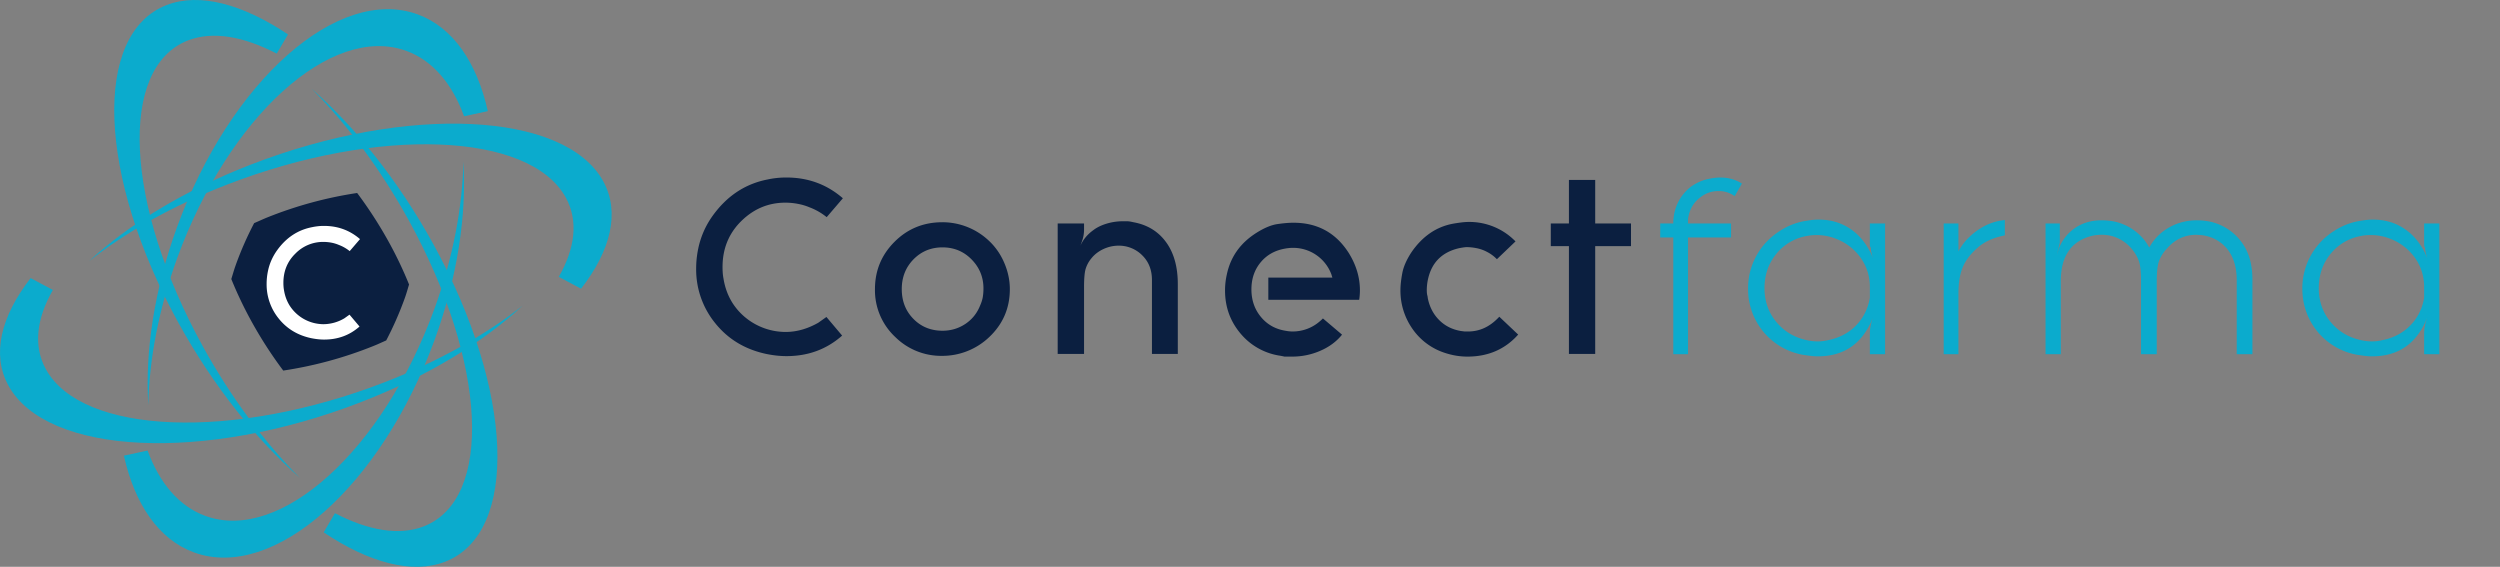
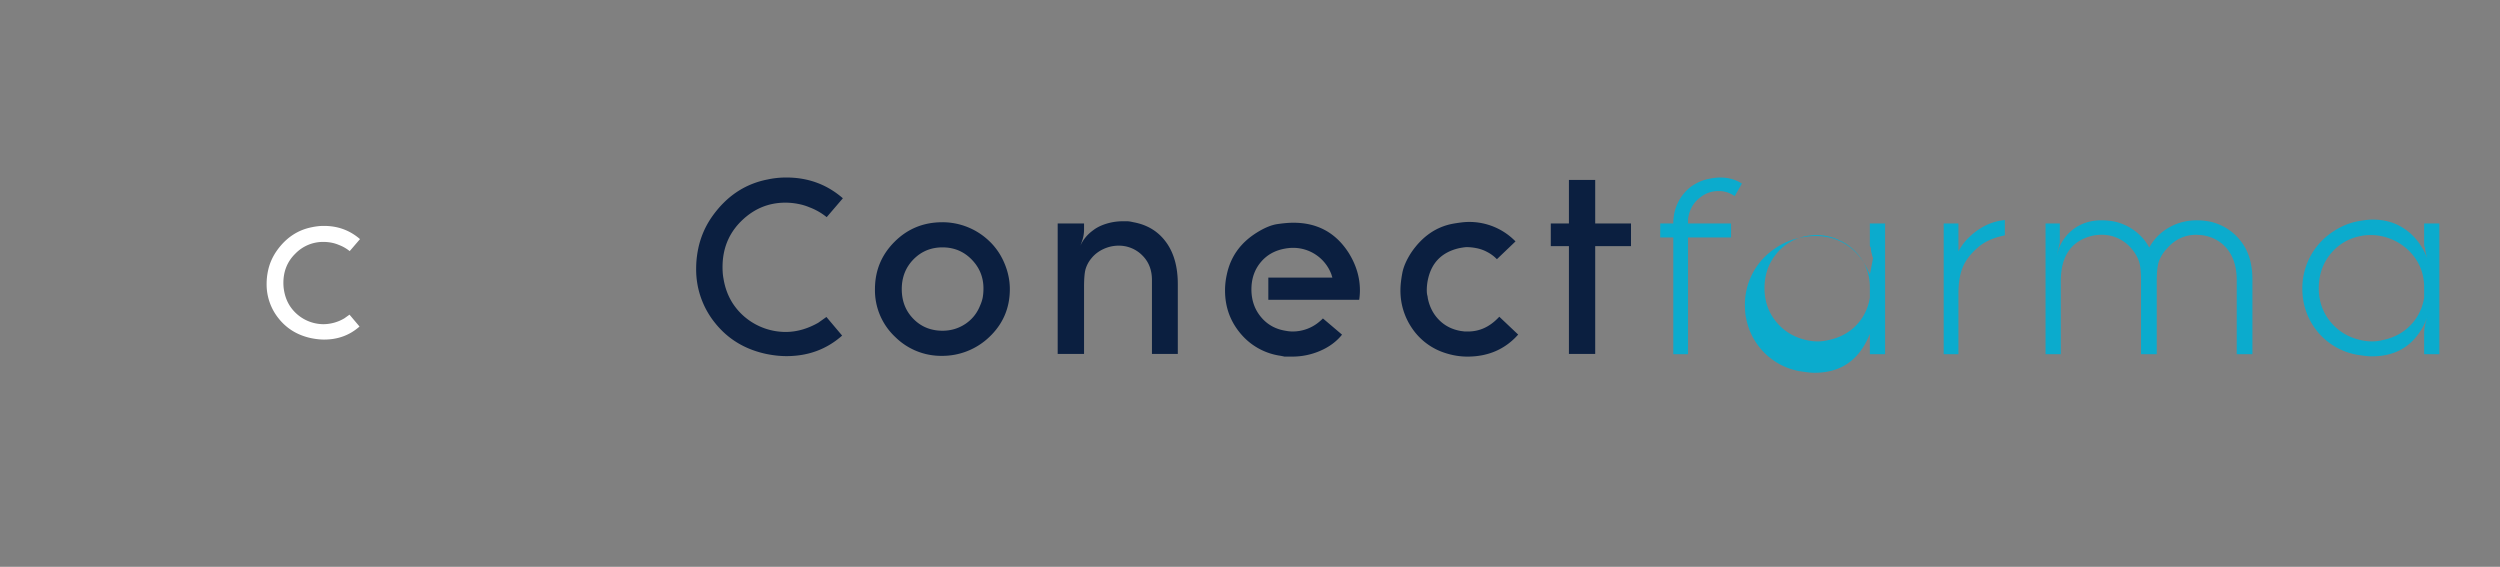
<svg xmlns="http://www.w3.org/2000/svg" id="Layer_1" viewBox="0 0 123 27.886">
  <rect x="0" y="0" width="123" height="27.886" fill="#808080" stroke="none" />
  <defs>
    <clipPath id="clippath">
      <path fill="none" d="M0 0h123v27.886H0z" />
    </clipPath>
    <style>.cls-2{fill-rule:evenodd;fill:#0babcd}.cls-6{fill:#0b1f40}</style>
  </defs>
  <g clip-path="url(#clippath)">
    <path class="cls-6" d="m41.469 9.755-.796.929a3.02 3.02 0 0 0-.833-.479 2.783 2.783 0 0 0-.589-.176 3.34 3.34 0 0 0-.612-.058c-.832 0-1.556.303-2.17.908-.614.605-.92 1.359-.92 2.26 0 .214.015.404.047.57.071.436.214.826.426 1.17.215.343.489.634.821.872a3.13 3.13 0 0 0 1.808.581c.54 0 1.074-.151 1.605-.451l.404-.286.773.916c-.76.674-1.672 1.01-2.734 1.01-.318 0-.65-.035-.999-.107-1.039-.221-1.872-.723-2.503-1.504a4.183 4.183 0 0 1-.946-2.704c0-.333.037-.667.107-.999a4.23 4.23 0 0 1 .691-1.571c.705-.99 1.612-1.592 2.722-1.807a4.266 4.266 0 0 1 .928-.095c1.062 0 1.986.34 2.77 1.021m1.579 4.472c0-.911.32-1.688.963-2.33.641-.642 1.427-.963 2.355-.963a3.327 3.327 0 0 1 2.305.927c.317.301.566.662.744 1.083.178.419.269.847.269 1.283 0 .935-.341 1.724-1.023 2.366a3.34 3.34 0 0 1-2.307.915 3.208 3.208 0 0 1-2.307-.927 3.147 3.147 0 0 1-.999-2.354m1.319 0c0 .586.191 1.074.573 1.462.382.389.859.583 1.432.583.412 0 .786-.111 1.121-.333.333-.222.575-.522.727-.903.064-.143.108-.28.132-.411a2.61 2.61 0 0 0 .034-.434c0-.555-.194-1.029-.584-1.427-.389-.396-.866-.593-1.43-.593s-1.039.195-1.426.587c-.386.393-.579.883-.579 1.469m7.671 3.187v-6.42h1.297v.308c0 .199-.036.393-.107.583l-.072.202c.134-.301.346-.554.631-.76.175-.135.392-.242.653-.322a2.75 2.75 0 0 1 .798-.119h.225c.063 0 .167.016.309.049.682.125 1.216.453 1.599.98.385.527.577 1.214.577 2.063v3.436h-1.272v-3.638c0-.499-.162-.906-.483-1.219a1.614 1.614 0 0 0-1.165-.47c-.253 0-.499.056-.739.166-.238.112-.433.26-.584.447a1.49 1.49 0 0 0-.298.552c-.049.183-.072.481-.072.892v3.27h-1.297Zm14.834-2.663h-4.47v-1.094h3.151l-.048-.156a2.005 2.005 0 0 0-1.895-1.307 2.2 2.2 0 0 0-.383.037c-.501.087-.903.312-1.204.677-.302.364-.453.809-.453 1.331s.154.974.463 1.349c.31.377.714.605 1.213.685.118.023.237.036.356.036a2.03 2.03 0 0 0 1.308-.479l.096-.083.082-.08.94.798c-.269.336-.624.6-1.063.791a3.45 3.45 0 0 1-1.399.289h-.368a4.04 4.04 0 0 0-.238-.047 3.122 3.122 0 0 1-1.937-1.102c-.5-.599-.751-1.3-.751-2.103 0-.27.029-.528.085-.774.181-.881.673-1.573 1.474-2.073.38-.238.721-.379 1.023-.422.3-.044.563-.066.785-.066 1.181 0 2.088.496 2.721 1.491.365.588.548 1.201.548 1.837 0 .15-.012.306-.036.465m7.691-2.875-.916.877a1.815 1.815 0 0 0-.469-.351 1.856 1.856 0 0 0-.548-.195 2.673 2.673 0 0 0-.457-.049c-.072 0-.195.017-.369.049-.888.199-1.411.749-1.57 1.649a2.494 2.494 0 0 0-.036.407c0 .112.008.2.024.262a.769.769 0 0 1 .025.144c.087.432.273.79.559 1.077s.641.466 1.07.539c.062.008.122.015.178.024h.178c.539 0 1.019-.21 1.439-.629l.095-.097.928.878c-.642.723-1.475 1.084-2.498 1.084-.388 0-.777-.068-1.165-.202a3.092 3.092 0 0 1-1.551-1.183 3.265 3.265 0 0 1-.578-1.897c0-.221.03-.494.089-.815.059-.32.21-.667.454-1.039.542-.786 1.225-1.253 2.049-1.404.136-.024.269-.044.4-.06a3.166 3.166 0 0 1 2.467.742l.105.095.097.094Zm1.736.235v-1.116h.892V8.854h1.293v2.141h1.761v1.116h-1.761v5.303h-1.293v-5.303h-.892z" />
-     <path d="M81.683 11.683v-.689h.643c0-.358.071-.691.216-.999.145-.309.361-.579.651-.81.261-.181.52-.301.773-.361.255-.06.48-.09.679-.09.395 0 .748.099 1.057.298l-.356.618a1.324 1.324 0 0 0-.798-.25c-.332 0-.629.103-.892.309-.34.254-.543.61-.605 1.071v.214h2.117v.689h-2.117v5.743h-.725v-5.743h-.643Zm10.47 1.022a2.213 2.213 0 0 1-.071-.254 1.03 1.03 0 0 1-.037-.257l-.048-.094v-1.105h.75v6.431h-.75v-.987c0-.285.053-.554.156-.808l-.071.154c-.516 1.166-1.4 1.748-2.652 1.748-.103 0-.219-.007-.346-.024a12.122 12.122 0 0 1-.415-.059 3.265 3.265 0 0 1-2.604-2.604 1.588 1.588 0 0 1-.042-.279 3.772 3.772 0 0 1-.018-.375c0-.571.135-1.103.404-1.598.27-.496.65-.902 1.142-1.22a3.28 3.28 0 0 1 1.177-.487c.134-.024.264-.044.386-.06a2.82 2.82 0 0 1 .363-.023c.586 0 1.103.151 1.552.452.448.3.798.728 1.053 1.283l.071.166Zm-5.34 1.476c0 .642.198 1.198.59 1.67.394.472.909.77 1.544.897.15.032.318.049.5.049.151 0 .314-.02.489-.06.555-.111 1.016-.351 1.376-.719.362-.369.59-.823.685-1.362v-.524c0-.53-.145-1.006-.438-1.427a2.636 2.636 0 0 0-1.182-.939 2.588 2.588 0 0 0-1.492-.154 2.47 2.47 0 0 0-1.497.886c-.383.472-.575 1.033-.575 1.683m8.817 3.245v-6.432h.725v1.378a3.01 3.01 0 0 1 .221-.356 2.76 2.76 0 0 1 .279-.321c.531-.516 1.125-.805 1.783-.869v.752l-.25.059c-.454.119-.825.309-1.112.571-.334.294-.572.61-.711.947-.139.337-.21.764-.21 1.281v2.99h-.725Zm5.011 0v-6.432h.702v.938l-.142.607.083-.286c.173-.444.447-.79.813-1.039.37-.25.8-.375 1.292-.375.238 0 .467.024.689.071.356.087.682.242.975.463.292.222.523.492.689.809.229-.419.554-.749.97-.987a2.744 2.744 0 0 1 1.385-.356c.213 0 .435.024.666.071a2.633 2.633 0 0 1 1.486.955c.38.485.57 1.113.57 1.886v3.675h-.772v-3.63c0-.589-.132-1.07-.392-1.444a1.852 1.852 0 0 0-1.106-.741 1.422 1.422 0 0 0-.298-.047 5.054 5.054 0 0 0-.19-.012c-.579 0-1.066.231-1.462.693a1.792 1.792 0 0 0-.394.65c-.061.211-.093.531-.093.96v3.571h-.774V13.82c0-.405-.027-.708-.083-.907a1.855 1.855 0 0 0-.346-.633 1.918 1.918 0 0 0-1.06-.68 2.115 2.115 0 0 0-.955.011c-1.002.263-1.503 1.004-1.503 2.222v3.593h-.75Zm18.781-4.721a3.06 3.06 0 0 1-.071-.254 1.124 1.124 0 0 1-.036-.257l-.047-.094v-1.105h.748v6.431h-.748v-.987c0-.285.052-.554.154-.808l-.071.154c-.514 1.166-1.399 1.748-2.652 1.748-.103 0-.218-.007-.344-.024a12.122 12.122 0 0 1-.415-.059 3.262 3.262 0 0 1-2.646-2.883 3.782 3.782 0 0 1-.019-.375 3.328 3.328 0 0 1 1.545-2.818c.358-.237.75-.4 1.179-.487.134-.024.262-.044.386-.06.122-.016.243-.023.362-.023.587 0 1.103.151 1.551.452.448.3.8.728 1.053 1.283l.071.166Zm-5.338 1.476c0 .642.196 1.198.59 1.67.394.472.907.77 1.543.897.15.032.319.049.501.049.151 0 .313-.02.488-.06.556-.111 1.015-.351 1.375-.719.363-.369.592-.823.687-1.362v-.524c0-.53-.146-1.006-.438-1.427a2.647 2.647 0 0 0-1.184-.939 2.576 2.576 0 0 0-1.018-.201c-.181 0-.34.016-.473.047a2.475 2.475 0 0 0-1.498.886c-.381.472-.573 1.033-.573 1.683" fill="#0babcd" />
-     <path class="cls-6" d="M18.328 17.041a19.689 19.689 0 0 1-4.392 1.191 20.474 20.474 0 0 1-1.501-2.309 19.515 19.515 0 0 1-1.055-2.194c.07-.219.128-.437.207-.656.264-.745.576-1.442.917-2.095.225-.096.441-.198.675-.292a19.736 19.736 0 0 1 4.393-1.191 20.808 20.808 0 0 1 1.499 2.307 19.29 19.29 0 0 1 1.055 2.197c-.068.217-.126.436-.205.655a16.655 16.655 0 0 1-.919 2.095c-.223.098-.44.202-.674.292" />
-     <path class="cls-2" d="M20.547.707C16.633-.717 11.332 3.971 8.708 11.179c-1.129 3.1-1.577 6.158-1.411 8.755.041-2.217.504-4.713 1.423-7.24 2.538-6.97 7.584-11.533 11.27-10.191 1.305.475 2.261 1.625 2.844 3.218l1.167-.253c-.534-2.378-1.707-4.125-3.454-4.761m-11 26.473c3.915 1.426 9.217-3.265 11.841-10.472 1.127-3.1 1.575-6.158 1.411-8.756-.043 2.22-.505 4.713-1.424 7.239-2.537 6.972-7.584 11.535-11.27 10.193-1.303-.475-2.261-1.624-2.844-3.218l-1.166.253c.532 2.377 1.706 4.126 3.452 4.761" />
-     <path class="cls-2" d="M8.195.25c-3.648 1.415-3.389 8.414.584 15.633 1.708 3.103 3.823 5.74 5.97 7.627-1.717-1.73-3.38-3.941-4.772-6.472-3.84-6.979-4.164-13.719-.729-15.049 1.214-.472 2.736-.201 4.366.649l.556-.944C11.955.211 9.823-.381 8.195.25M21.9 27.637c3.648-1.416 3.387-8.414-.584-15.633-1.708-3.103-3.823-5.738-5.97-7.628 1.715 1.73 3.378 3.944 4.769 6.47 3.843 6.982 4.17 13.719.732 15.052-1.215.471-2.737.201-4.368-.649l-.555.943c2.214 1.483 4.346 2.074 5.976 1.445" />
-     <path class="cls-2" d="M29.678 8.916c-1.887-3.429-9.646-3.797-17.33-.82-3.302 1.28-6.05 2.968-7.964 4.753 1.777-1.406 4.091-2.724 6.783-3.765 7.429-2.879 14.894-2.594 16.67.635.629 1.143.459 2.497-.345 3.902l1.095.584c1.461-1.878 1.933-3.758 1.091-5.289M.416 18.973c1.886 3.428 9.645 3.795 17.327.818 3.305-1.28 6.053-2.97 7.967-4.751-1.775 1.406-4.093 2.722-6.783 3.765-7.431 2.879-14.894 2.591-16.67-.638-.628-1.14-.46-2.495.345-3.9l-1.095-.585C.048 15.56-.426 17.443.416 18.973" />
+     <path d="M81.683 11.683v-.689h.643c0-.358.071-.691.216-.999.145-.309.361-.579.651-.81.261-.181.52-.301.773-.361.255-.06.48-.09.679-.09.395 0 .748.099 1.057.298l-.356.618a1.324 1.324 0 0 0-.798-.25c-.332 0-.629.103-.892.309-.34.254-.543.61-.605 1.071v.214h2.117v.689h-2.117v5.743h-.725v-5.743h-.643Zm10.47 1.022a2.213 2.213 0 0 1-.071-.254 1.03 1.03 0 0 1-.037-.257l-.048-.094v-1.105h.75v6.431h-.75v-.987l-.071.154c-.516 1.166-1.4 1.748-2.652 1.748-.103 0-.219-.007-.346-.024a12.122 12.122 0 0 1-.415-.059 3.265 3.265 0 0 1-2.604-2.604 1.588 1.588 0 0 1-.042-.279 3.772 3.772 0 0 1-.018-.375c0-.571.135-1.103.404-1.598.27-.496.65-.902 1.142-1.22a3.28 3.28 0 0 1 1.177-.487c.134-.024.264-.044.386-.06a2.82 2.82 0 0 1 .363-.023c.586 0 1.103.151 1.552.452.448.3.798.728 1.053 1.283l.071.166Zm-5.34 1.476c0 .642.198 1.198.59 1.67.394.472.909.77 1.544.897.15.032.318.049.5.049.151 0 .314-.02.489-.06.555-.111 1.016-.351 1.376-.719.362-.369.59-.823.685-1.362v-.524c0-.53-.145-1.006-.438-1.427a2.636 2.636 0 0 0-1.182-.939 2.588 2.588 0 0 0-1.492-.154 2.47 2.47 0 0 0-1.497.886c-.383.472-.575 1.033-.575 1.683m8.817 3.245v-6.432h.725v1.378a3.01 3.01 0 0 1 .221-.356 2.76 2.76 0 0 1 .279-.321c.531-.516 1.125-.805 1.783-.869v.752l-.25.059c-.454.119-.825.309-1.112.571-.334.294-.572.61-.711.947-.139.337-.21.764-.21 1.281v2.99h-.725Zm5.011 0v-6.432h.702v.938l-.142.607.083-.286c.173-.444.447-.79.813-1.039.37-.25.8-.375 1.292-.375.238 0 .467.024.689.071.356.087.682.242.975.463.292.222.523.492.689.809.229-.419.554-.749.97-.987a2.744 2.744 0 0 1 1.385-.356c.213 0 .435.024.666.071a2.633 2.633 0 0 1 1.486.955c.38.485.57 1.113.57 1.886v3.675h-.772v-3.63c0-.589-.132-1.07-.392-1.444a1.852 1.852 0 0 0-1.106-.741 1.422 1.422 0 0 0-.298-.047 5.054 5.054 0 0 0-.19-.012c-.579 0-1.066.231-1.462.693a1.792 1.792 0 0 0-.394.65c-.061.211-.093.531-.093.96v3.571h-.774V13.82c0-.405-.027-.708-.083-.907a1.855 1.855 0 0 0-.346-.633 1.918 1.918 0 0 0-1.06-.68 2.115 2.115 0 0 0-.955.011c-1.002.263-1.503 1.004-1.503 2.222v3.593h-.75Zm18.781-4.721a3.06 3.06 0 0 1-.071-.254 1.124 1.124 0 0 1-.036-.257l-.047-.094v-1.105h.748v6.431h-.748v-.987c0-.285.052-.554.154-.808l-.071.154c-.514 1.166-1.399 1.748-2.652 1.748-.103 0-.218-.007-.344-.024a12.122 12.122 0 0 1-.415-.059 3.262 3.262 0 0 1-2.646-2.883 3.782 3.782 0 0 1-.019-.375 3.328 3.328 0 0 1 1.545-2.818c.358-.237.75-.4 1.179-.487.134-.024.262-.044.386-.06.122-.016.243-.023.362-.023.587 0 1.103.151 1.551.452.448.3.8.728 1.053 1.283l.071.166Zm-5.338 1.476c0 .642.196 1.198.59 1.67.394.472.907.77 1.543.897.15.032.319.049.501.049.151 0 .313-.02.488-.06.556-.111 1.015-.351 1.375-.719.363-.369.592-.823.687-1.362v-.524c0-.53-.146-1.006-.438-1.427a2.647 2.647 0 0 0-1.184-.939 2.576 2.576 0 0 0-1.018-.201c-.181 0-.34.016-.473.047a2.475 2.475 0 0 0-1.498.886c-.381.472-.573 1.033-.573 1.683" fill="#0babcd" />
    <path d="m17.712 11.764-.507.591a1.933 1.933 0 0 0-.529-.303 1.806 1.806 0 0 0-.376-.114 2.211 2.211 0 0 0-.39-.036 1.9 1.9 0 0 0-1.38.578c-.392.384-.587.866-.587 1.438 0 .136.011.259.03.361.046.28.136.526.272.746a1.984 1.984 0 0 0 1.673.925 2.04 2.04 0 0 0 1.022-.287l.256-.182.493.584c-.484.428-1.065.642-1.741.642-.202 0-.413-.024-.636-.069-.66-.14-1.191-.459-1.592-.956a2.665 2.665 0 0 1-.602-1.721c0-.213.023-.424.068-.636.075-.359.222-.691.439-.999.449-.631 1.027-1.015 1.734-1.15.101-.022.196-.035.286-.046a2.38 2.38 0 0 1 .303-.015c.676 0 1.265.217 1.764.649" fill="#fff" />
  </g>
</svg>